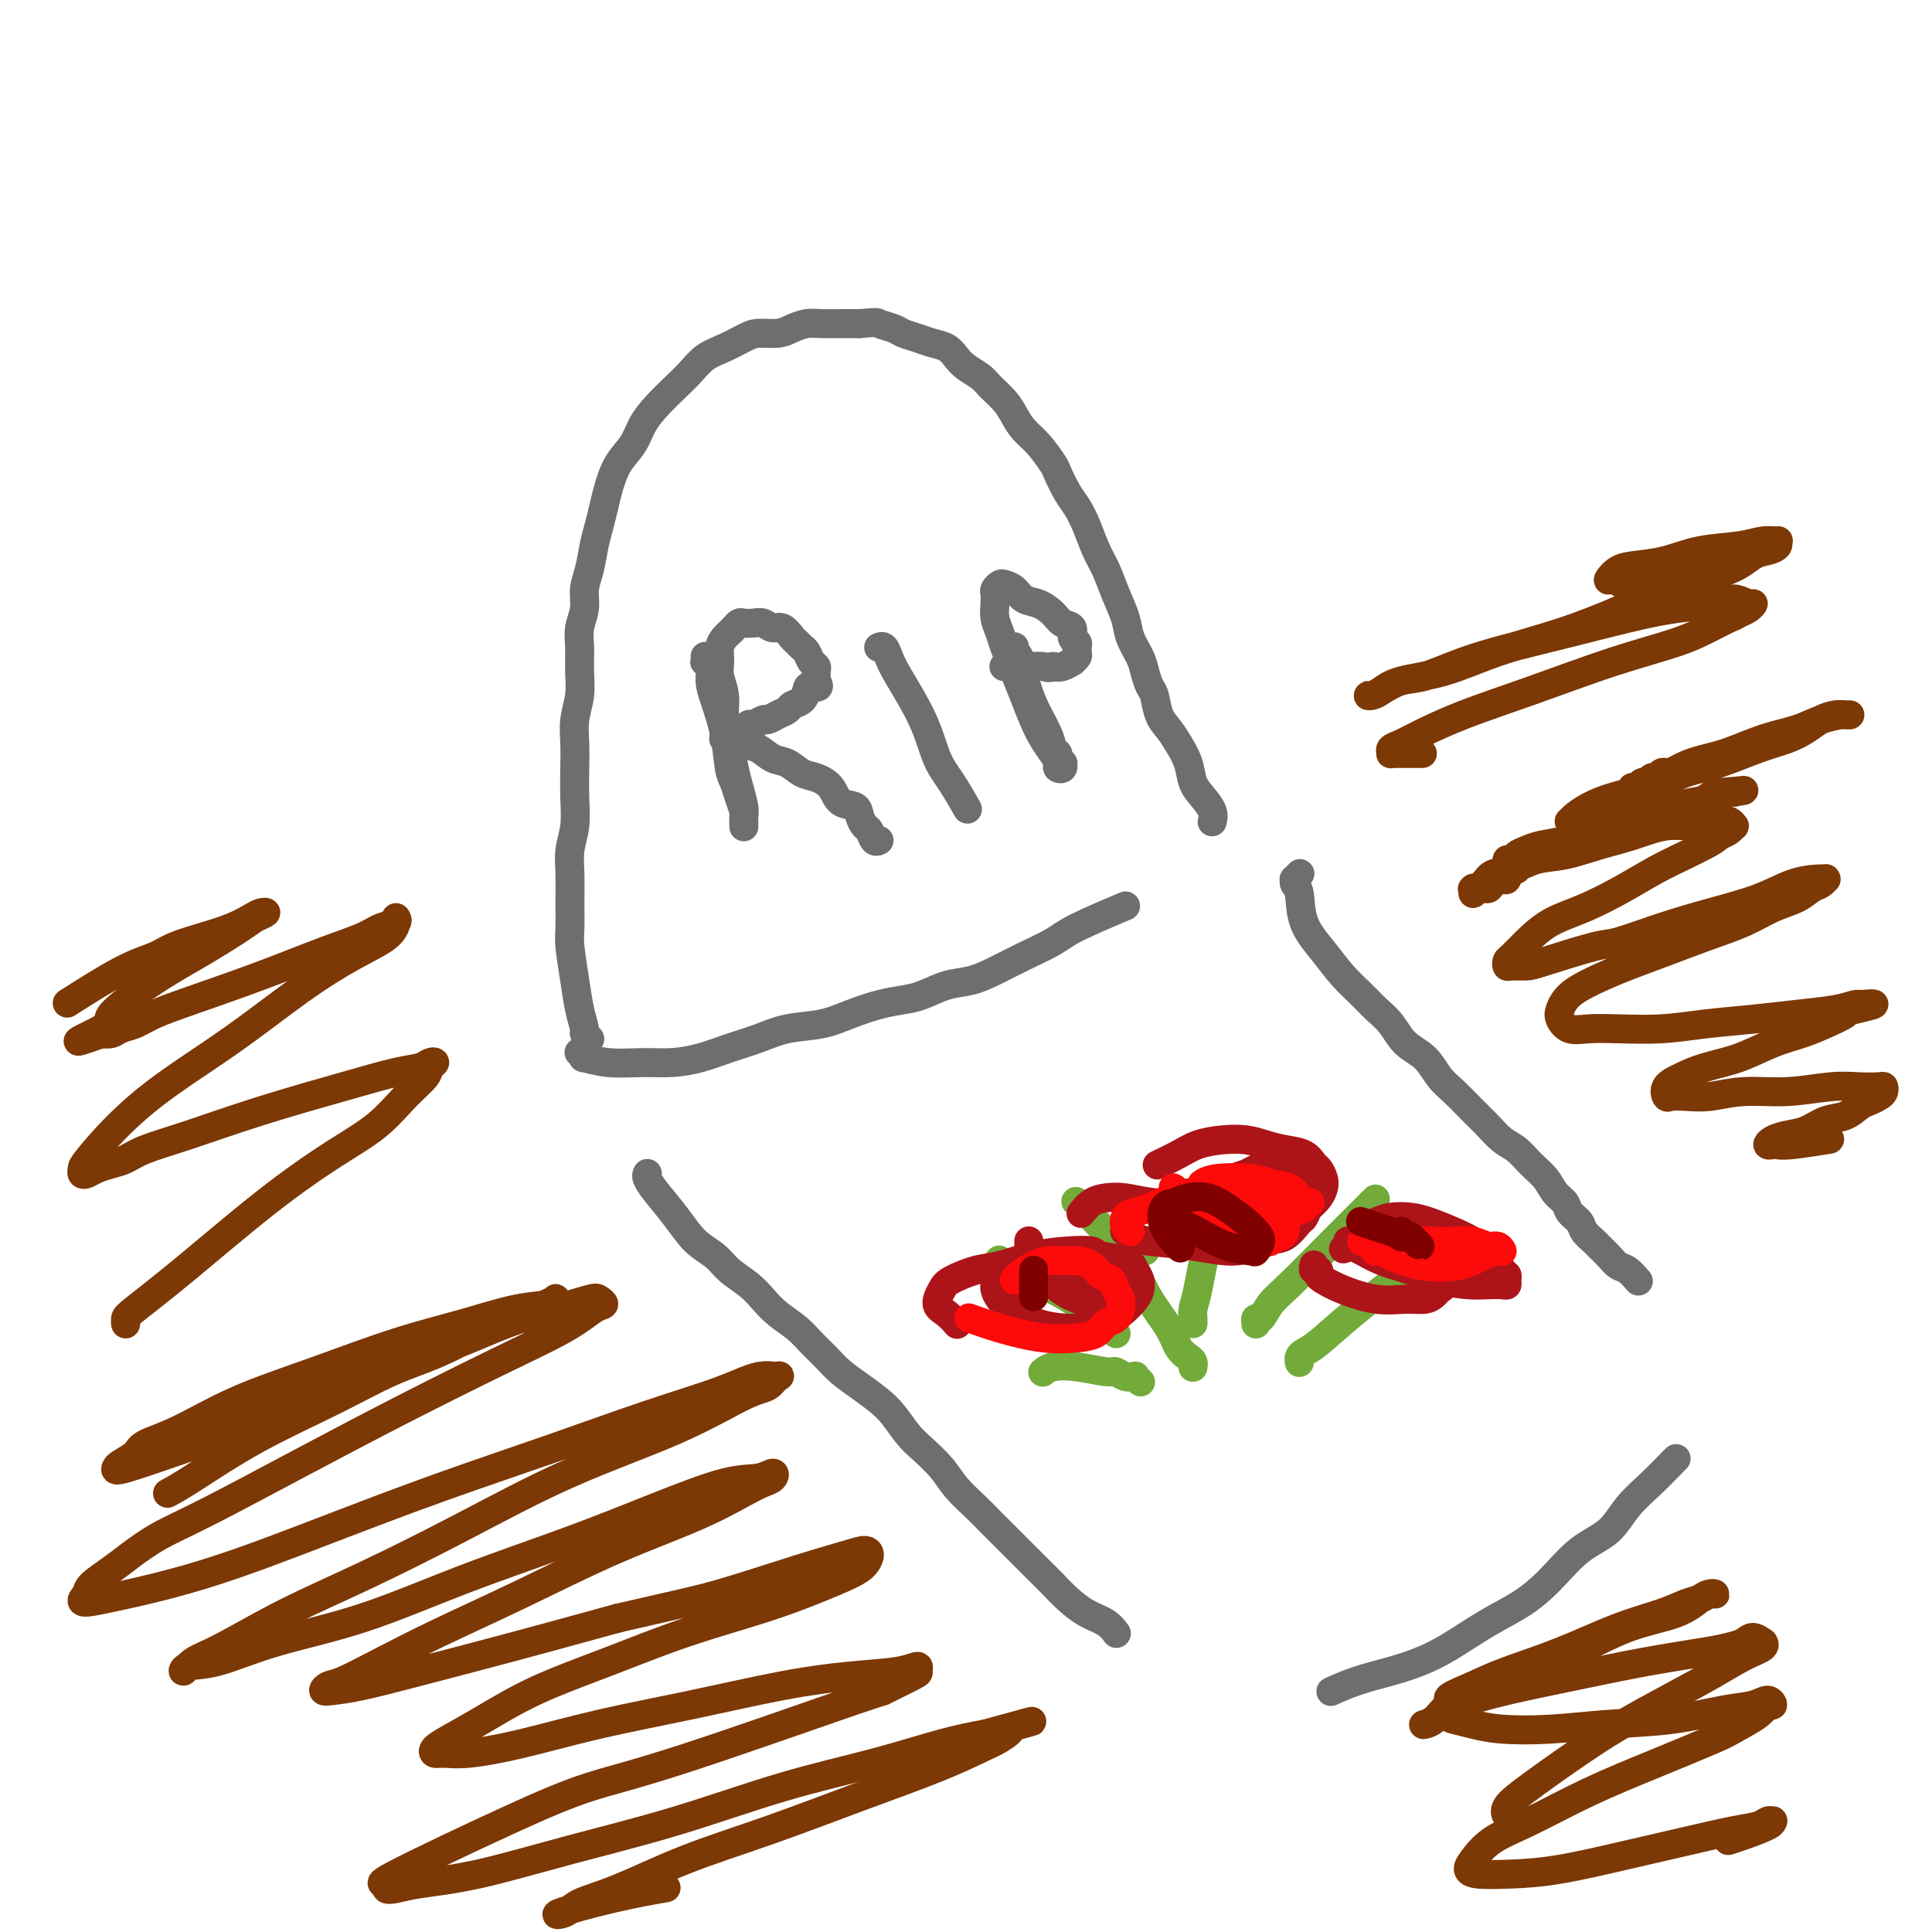
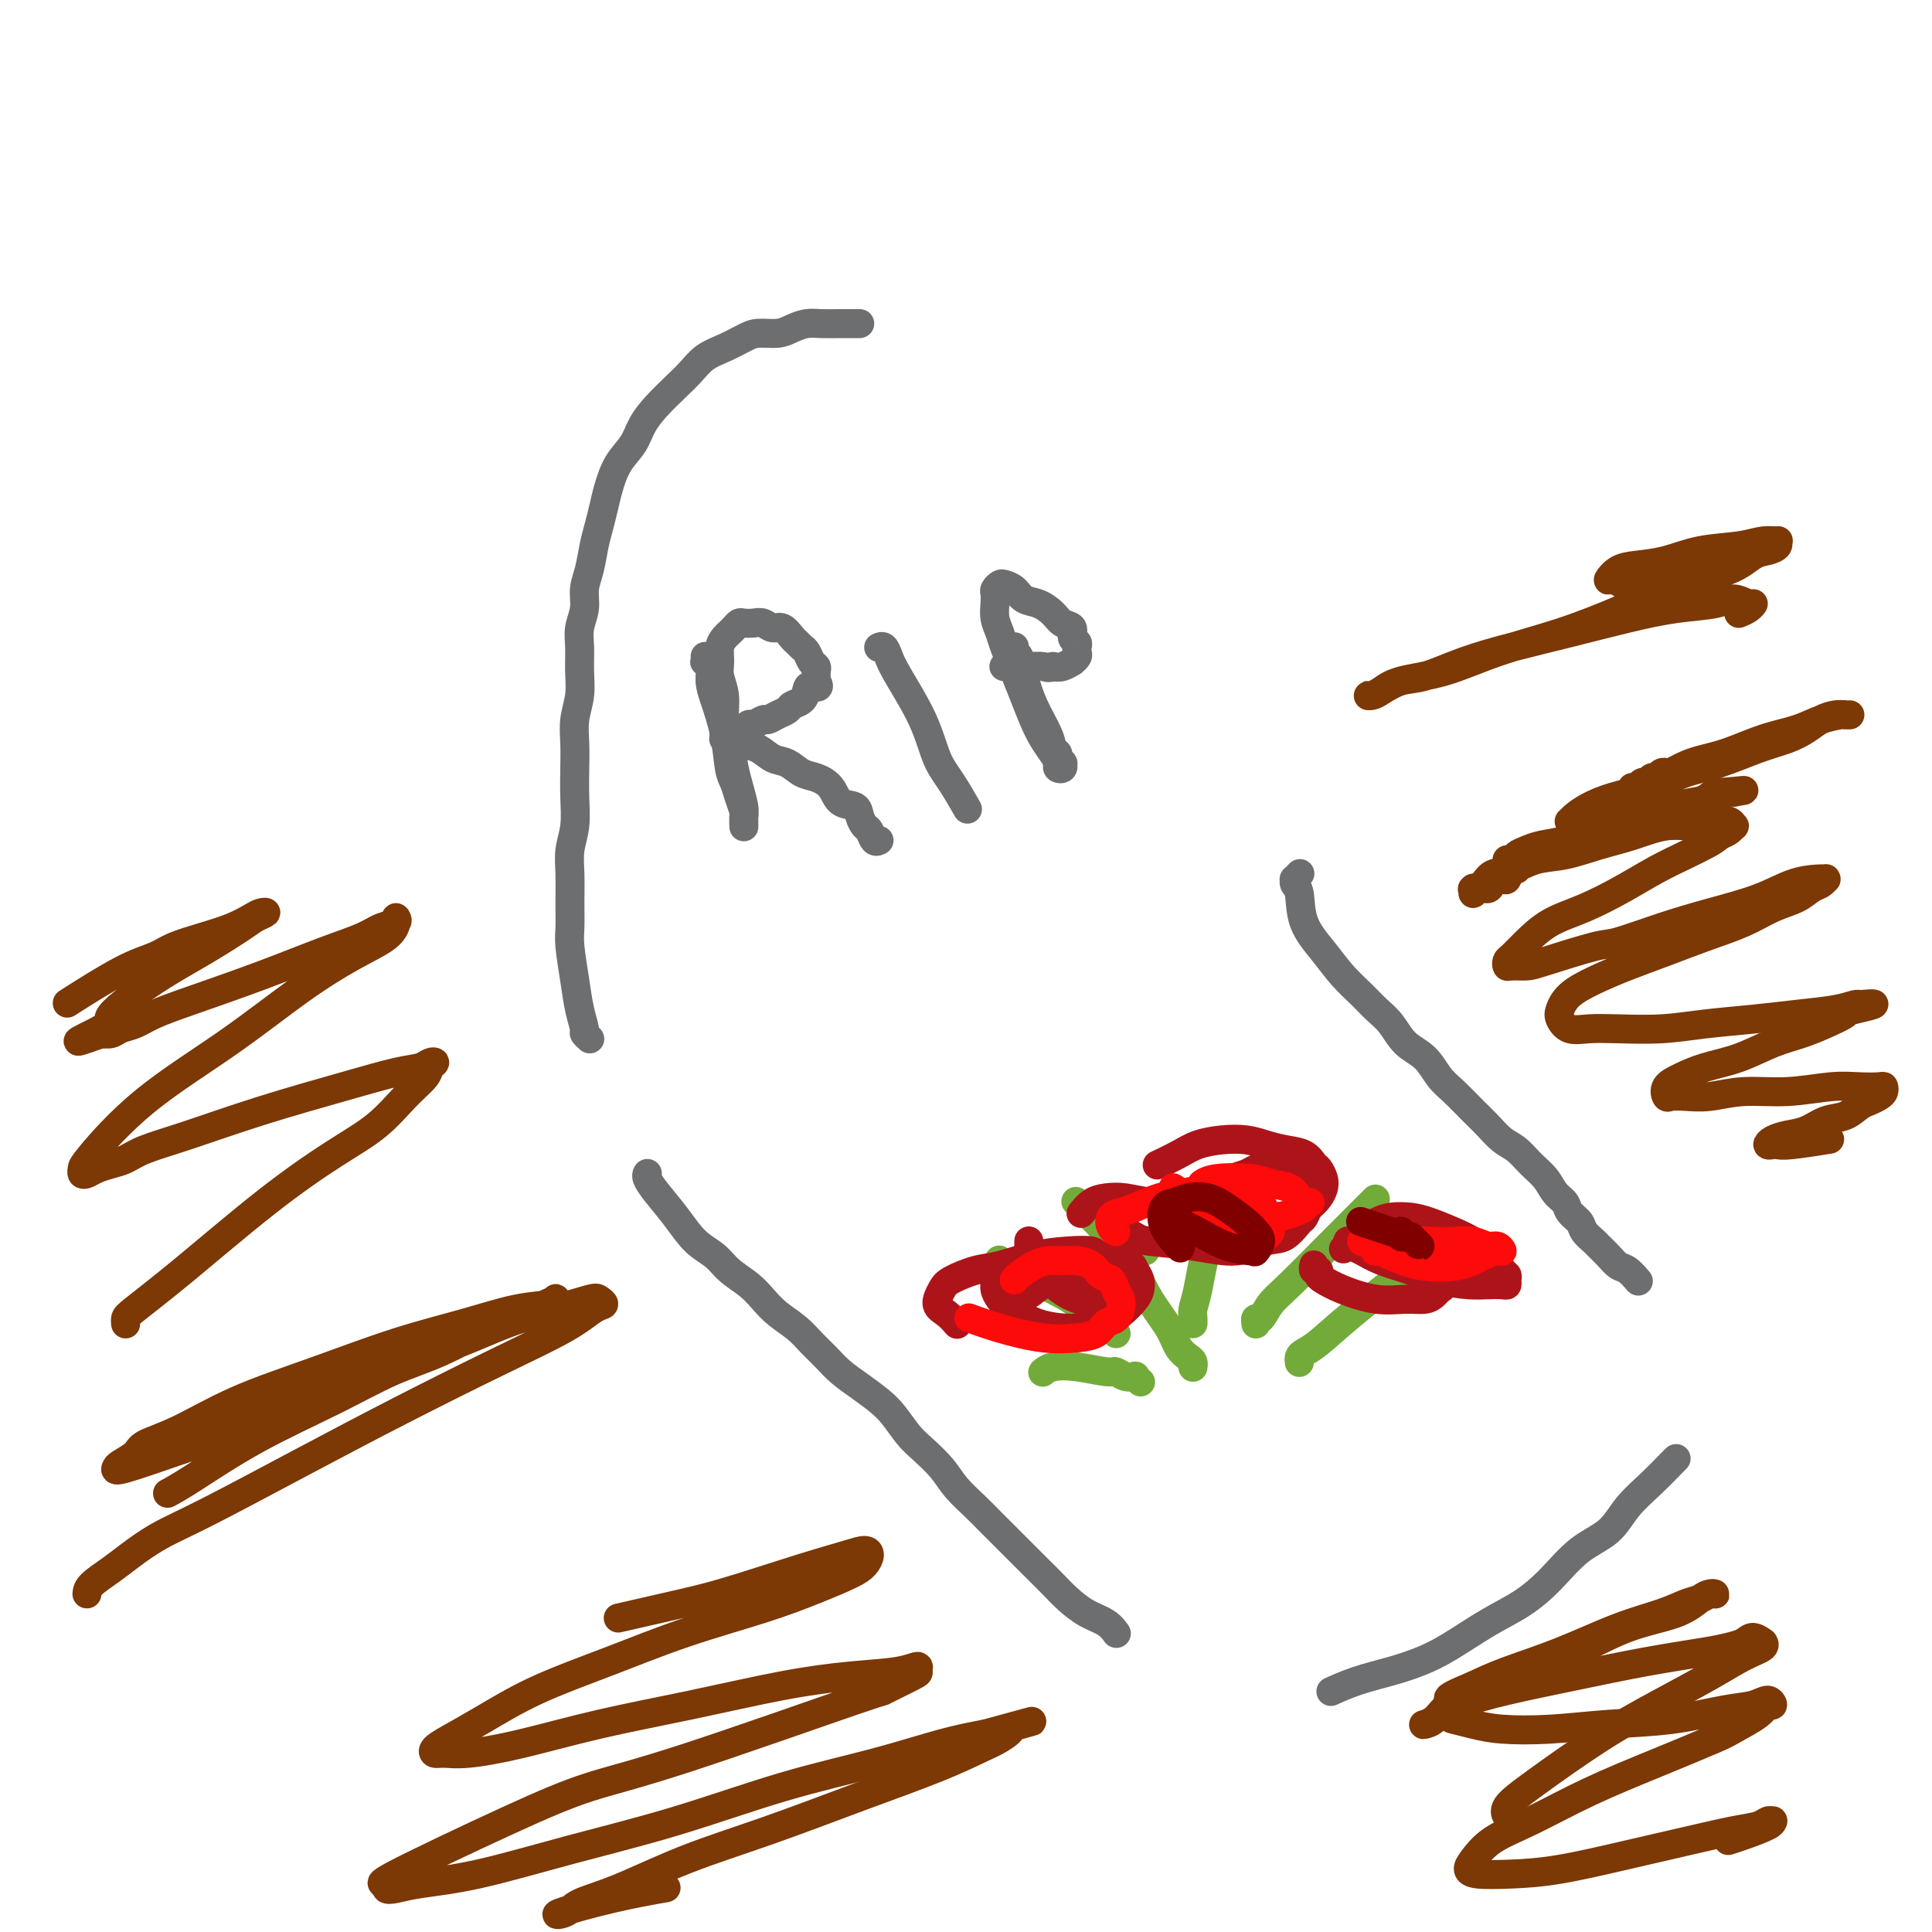
<svg xmlns="http://www.w3.org/2000/svg" viewBox="0 0 400 400" version="1.1">
  <g fill="none" stroke="rgb(109,110,112)" stroke-width="6" stroke-linecap="round" stroke-linejoin="round">
-     <path d="M120,218c0.003,0.002 0.005,0.005 0,0c-0.005,-0.005 -0.019,-0.016 0,0c0.019,0.016 0.071,0.061 0,0c-0.071,-0.061 -0.264,-0.227 0,0c0.264,0.227 0.985,0.846 1,1c0.015,0.154 -0.675,-0.157 0,0c0.675,0.157 2.717,0.782 5,1c2.283,0.218 4.808,0.028 7,0c2.192,-0.028 4.050,0.105 6,0c1.950,-0.105 3.990,-0.447 6,-1c2.010,-0.553 3.988,-1.317 6,-2c2.012,-0.683 4.056,-1.286 6,-2c1.944,-0.714 3.787,-1.539 6,-2c2.213,-0.461 4.797,-0.556 7,-1c2.203,-0.444 4.027,-1.236 6,-2c1.973,-0.764 4.095,-1.499 6,-2c1.905,-0.501 3.593,-0.766 5,-1c1.407,-0.234 2.534,-0.436 4,-1c1.466,-0.564 3.271,-1.491 5,-2c1.729,-0.509 3.384,-0.599 5,-1c1.616,-0.401 3.195,-1.113 5,-2c1.805,-0.887 3.837,-1.948 6,-3c2.163,-1.052 4.456,-2.097 6,-3c1.544,-0.903 2.339,-1.666 5,-3c2.661,-1.334 7.189,-3.238 9,-4c1.811,-0.762 0.906,-0.381 0,0" />
    <path d="M122,215c-0.002,-0.002 -0.005,-0.004 0,0c0.005,0.004 0.016,0.014 0,0c-0.016,-0.014 -0.060,-0.053 0,0c0.060,0.053 0.224,0.198 0,0c-0.224,-0.198 -0.834,-0.738 -1,-1c-0.166,-0.262 0.113,-0.246 0,-1c-0.113,-0.754 -0.619,-2.279 -1,-4c-0.381,-1.721 -0.638,-3.639 -1,-6c-0.362,-2.361 -0.830,-5.166 -1,-7c-0.170,-1.834 -0.042,-2.698 0,-4c0.042,-1.302 -0.003,-3.042 0,-5c0.003,-1.958 0.053,-4.133 0,-6c-0.053,-1.867 -0.210,-3.425 0,-5c0.210,-1.575 0.787,-3.165 1,-5c0.213,-1.835 0.061,-3.914 0,-6c-0.061,-2.086 -0.030,-4.177 0,-6c0.030,-1.823 0.061,-3.376 0,-5c-0.061,-1.624 -0.214,-3.319 0,-5c0.214,-1.681 0.793,-3.348 1,-5c0.207,-1.652 0.041,-3.288 0,-5c-0.041,-1.712 0.045,-3.499 0,-5c-0.045,-1.501 -0.219,-2.715 0,-4c0.219,-1.285 0.832,-2.639 1,-4c0.168,-1.361 -0.110,-2.727 0,-4c0.110,-1.273 0.606,-2.453 1,-4c0.394,-1.547 0.685,-3.460 1,-5c0.315,-1.540 0.655,-2.708 1,-4c0.345,-1.292 0.697,-2.708 1,-4c0.303,-1.292 0.558,-2.459 1,-4c0.442,-1.541 1.069,-3.455 2,-5c0.931,-1.545 2.164,-2.720 3,-4c0.836,-1.280 1.276,-2.664 2,-4c0.724,-1.336 1.733,-2.623 3,-4c1.267,-1.377 2.794,-2.845 4,-4c1.206,-1.155 2.093,-1.998 3,-3c0.907,-1.002 1.835,-2.163 3,-3c1.165,-0.837 2.566,-1.352 4,-2c1.434,-0.648 2.901,-1.431 4,-2c1.099,-0.569 1.830,-0.923 3,-1c1.170,-0.077 2.781,0.123 4,0c1.219,-0.123 2.048,-0.569 3,-1c0.952,-0.431 2.028,-0.848 3,-1c0.972,-0.152 1.838,-0.041 3,0c1.162,0.041 2.618,0.012 4,0c1.382,-0.012 2.691,-0.006 4,0" />
-     <path d="M178,67c3.995,-0.357 3.482,-0.250 4,0c0.518,0.250 2.068,0.644 3,1c0.932,0.356 1.247,0.676 2,1c0.753,0.324 1.944,0.653 3,1c1.056,0.347 1.978,0.712 3,1c1.022,0.288 2.146,0.499 3,1c0.854,0.501 1.440,1.292 2,2c0.560,0.708 1.095,1.333 2,2c0.905,0.667 2.181,1.375 3,2c0.819,0.625 1.180,1.166 2,2c0.820,0.834 2.097,1.961 3,3c0.903,1.039 1.431,1.992 2,3c0.569,1.008 1.178,2.073 2,3c0.822,0.927 1.858,1.717 3,3c1.142,1.283 2.389,3.058 3,4c0.611,0.942 0.586,1.049 1,2c0.414,0.951 1.266,2.746 2,4c0.734,1.254 1.351,1.969 2,3c0.649,1.031 1.330,2.379 2,4c0.670,1.621 1.330,3.514 2,5c0.670,1.486 1.349,2.565 2,4c0.651,1.435 1.274,3.227 2,5c0.726,1.773 1.557,3.529 2,5c0.443,1.471 0.500,2.657 1,4c0.500,1.343 1.442,2.842 2,4c0.558,1.158 0.730,1.976 1,3c0.270,1.024 0.638,2.254 1,3c0.362,0.746 0.717,1.006 1,2c0.283,0.994 0.495,2.720 1,4c0.505,1.280 1.304,2.113 2,3c0.696,0.887 1.290,1.826 2,3c0.710,1.174 1.535,2.581 2,4c0.465,1.419 0.569,2.850 1,4c0.431,1.150 1.188,2.020 2,3c0.812,0.980 1.680,2.072 2,3c0.320,0.928 0.091,1.694 0,2c-0.091,0.306 -0.046,0.153 0,0" />
    <path d="M134,243c0.000,-0.000 0.000,-0.001 0,0c-0.000,0.001 -0.001,0.002 0,0c0.001,-0.002 0.005,-0.007 0,0c-0.005,0.007 -0.017,0.027 0,0c0.017,-0.027 0.065,-0.100 0,0c-0.065,0.100 -0.243,0.372 0,1c0.243,0.628 0.906,1.613 2,3c1.094,1.387 2.617,3.175 4,5c1.383,1.825 2.625,3.685 4,5c1.375,1.315 2.884,2.084 4,3c1.116,0.916 1.839,1.977 3,3c1.161,1.023 2.761,2.006 4,3c1.239,0.994 2.117,1.998 3,3c0.883,1.002 1.772,2.000 3,3c1.228,1.000 2.796,2.000 4,3c1.204,1.000 2.044,2.000 3,3c0.956,1.000 2.027,1.999 3,3c0.973,1.001 1.850,2.004 3,3c1.150,0.996 2.575,1.984 4,3c1.425,1.016 2.850,2.060 4,3c1.150,0.940 2.025,1.776 3,3c0.975,1.224 2.050,2.834 3,4c0.950,1.166 1.776,1.887 3,3c1.224,1.113 2.845,2.619 4,4c1.155,1.381 1.844,2.637 3,4c1.156,1.363 2.777,2.833 4,4c1.223,1.167 2.046,2.031 3,3c0.954,0.969 2.040,2.044 3,3c0.960,0.956 1.796,1.793 3,3c1.204,1.207 2.777,2.784 4,4c1.223,1.216 2.097,2.070 3,3c0.903,0.930 1.836,1.934 3,3c1.164,1.066 2.559,2.193 4,3c1.441,0.807 2.926,1.294 4,2c1.074,0.706 1.735,1.630 2,2c0.265,0.370 0.132,0.185 0,0" />
    <path d="M269,181c0.115,-0.120 0.231,-0.240 0,0c-0.231,0.240 -0.807,0.838 -1,1c-0.193,0.162 -0.001,-0.114 0,0c0.001,0.114 -0.188,0.617 0,1c0.188,0.383 0.753,0.647 1,2c0.247,1.353 0.176,3.793 1,6c0.824,2.207 2.541,4.179 4,6c1.459,1.821 2.658,3.492 4,5c1.342,1.508 2.827,2.853 4,4c1.173,1.147 2.032,2.096 3,3c0.968,0.904 2.043,1.763 3,3c0.957,1.237 1.796,2.852 3,4c1.204,1.148 2.773,1.829 4,3c1.227,1.171 2.113,2.831 3,4c0.887,1.169 1.774,1.845 3,3c1.226,1.155 2.793,2.788 4,4c1.207,1.212 2.056,2.004 3,3c0.944,0.996 1.982,2.196 3,3c1.018,0.804 2.017,1.213 3,2c0.983,0.787 1.950,1.954 3,3c1.050,1.046 2.183,1.971 3,3c0.817,1.029 1.317,2.162 2,3c0.683,0.838 1.549,1.380 2,2c0.451,0.620 0.487,1.317 1,2c0.513,0.683 1.502,1.351 2,2c0.498,0.649 0.504,1.277 1,2c0.496,0.723 1.483,1.540 2,2c0.517,0.460 0.563,0.561 1,1c0.437,0.439 1.266,1.214 2,2c0.734,0.786 1.372,1.582 2,2c0.628,0.418 1.246,0.459 2,1c0.754,0.541 1.644,1.583 2,2c0.356,0.417 0.178,0.208 0,0" />
    <path d="M146,136c0.002,0.031 0.005,0.062 0,0c-0.005,-0.062 -0.016,-0.218 0,0c0.016,0.218 0.059,0.811 0,1c-0.059,0.189 -0.219,-0.024 0,0c0.219,0.024 0.818,0.286 1,1c0.182,0.714 -0.053,1.881 0,3c0.053,1.119 0.395,2.189 1,4c0.605,1.811 1.472,4.362 2,7c0.528,2.638 0.716,5.361 1,7c0.284,1.639 0.665,2.193 1,3c0.335,0.807 0.626,1.866 1,3c0.374,1.134 0.832,2.342 1,3c0.168,0.658 0.045,0.764 0,1c-0.045,0.236 -0.012,0.601 0,1c0.012,0.399 0.003,0.833 0,1c-0.003,0.167 -0.000,0.069 0,0c0.000,-0.069 -0.003,-0.107 0,0c0.003,0.107 0.012,0.361 0,0c-0.012,-0.361 -0.044,-1.337 0,-2c0.044,-0.663 0.166,-1.012 0,-2c-0.166,-0.988 -0.618,-2.616 -1,-4c-0.382,-1.384 -0.695,-2.523 -1,-4c-0.305,-1.477 -0.603,-3.290 -1,-5c-0.397,-1.710 -0.892,-3.315 -1,-5c-0.108,-1.685 0.170,-3.449 0,-5c-0.170,-1.551 -0.789,-2.888 -1,-4c-0.211,-1.112 -0.015,-2.000 0,-3c0.015,-1.000 -0.150,-2.114 0,-3c0.150,-0.886 0.617,-1.544 1,-2c0.383,-0.456 0.683,-0.710 1,-1c0.317,-0.290 0.651,-0.615 1,-1c0.349,-0.385 0.712,-0.831 1,-1c0.288,-0.169 0.500,-0.061 1,0c0.500,0.061 1.290,0.076 2,0c0.710,-0.076 1.342,-0.242 2,0c0.658,0.242 1.342,0.891 2,1c0.658,0.109 1.290,-0.323 2,0c0.710,0.323 1.500,1.400 2,2c0.500,0.600 0.712,0.724 1,1c0.288,0.276 0.651,0.703 1,1c0.349,0.297 0.682,0.464 1,1c0.318,0.536 0.621,1.443 1,2c0.379,0.557 0.833,0.765 1,1c0.167,0.235 0.048,0.496 0,1c-0.048,0.504 -0.024,1.252 0,2" />
    <path d="M169,141c1.218,1.897 -0.236,1.138 -1,1c-0.764,-0.138 -0.837,0.344 -1,1c-0.163,0.656 -0.415,1.486 -1,2c-0.585,0.514 -1.504,0.711 -2,1c-0.496,0.289 -0.571,0.670 -1,1c-0.429,0.330 -1.214,0.609 -2,1c-0.786,0.391 -1.573,0.893 -2,1c-0.427,0.107 -0.494,-0.183 -1,0c-0.506,0.183 -1.450,0.837 -2,1c-0.550,0.163 -0.707,-0.166 -1,0c-0.293,0.166 -0.723,0.828 -1,1c-0.277,0.172 -0.400,-0.146 -1,0c-0.600,0.146 -1.677,0.757 -2,1c-0.323,0.243 0.108,0.118 0,0c-0.108,-0.118 -0.755,-0.229 -1,0c-0.245,0.229 -0.089,0.797 0,1c0.089,0.203 0.110,0.042 0,0c-0.110,-0.042 -0.350,0.034 0,0c0.350,-0.034 1.290,-0.179 2,0c0.710,0.179 1.190,0.682 2,1c0.810,0.318 1.949,0.452 3,1c1.051,0.548 2.015,1.511 3,2c0.985,0.489 1.992,0.506 3,1c1.008,0.494 2.018,1.465 3,2c0.982,0.535 1.937,0.632 3,1c1.063,0.368 2.235,1.006 3,2c0.765,0.994 1.122,2.345 2,3c0.878,0.655 2.277,0.614 3,1c0.723,0.386 0.772,1.200 1,2c0.228,0.800 0.636,1.587 1,2c0.364,0.413 0.685,0.451 1,1c0.315,0.549 0.623,1.609 1,2c0.377,0.391 0.822,0.112 1,0c0.178,-0.112 0.089,-0.056 0,0" />
    <path d="M182,134c0.002,-0.001 0.003,-0.002 0,0c-0.003,0.002 -0.012,0.006 0,0c0.012,-0.006 0.045,-0.022 0,0c-0.045,0.022 -0.167,0.082 0,0c0.167,-0.082 0.625,-0.304 1,0c0.375,0.304 0.669,1.135 1,2c0.331,0.865 0.699,1.763 2,4c1.301,2.237 3.537,5.812 5,9c1.463,3.188 2.155,5.989 3,8c0.845,2.011 1.843,3.234 3,5c1.157,1.766 2.473,4.076 3,5c0.527,0.924 0.263,0.462 0,0" />
    <path d="M210,134c0.002,-0.008 0.004,-0.015 0,0c-0.004,0.015 -0.013,0.053 0,0c0.013,-0.053 0.047,-0.197 0,0c-0.047,0.197 -0.174,0.734 0,1c0.174,0.266 0.648,0.260 1,1c0.352,0.740 0.582,2.226 1,4c0.418,1.774 1.025,3.837 2,6c0.975,2.163 2.318,4.426 3,6c0.682,1.574 0.704,2.459 1,3c0.296,0.541 0.865,0.737 1,1c0.135,0.263 -0.164,0.593 0,1c0.164,0.407 0.791,0.891 1,1c0.209,0.109 0.001,-0.158 0,0c-0.001,0.158 0.204,0.742 0,1c-0.204,0.258 -0.817,0.191 -1,0c-0.183,-0.191 0.064,-0.507 0,-1c-0.064,-0.493 -0.440,-1.162 -1,-2c-0.560,-0.838 -1.306,-1.845 -2,-3c-0.694,-1.155 -1.338,-2.458 -2,-4c-0.662,-1.542 -1.344,-3.322 -2,-5c-0.656,-1.678 -1.286,-3.254 -2,-5c-0.714,-1.746 -1.512,-3.662 -2,-5c-0.488,-1.338 -0.668,-2.099 -1,-3c-0.332,-0.901 -0.818,-1.944 -1,-3c-0.182,-1.056 -0.061,-2.126 0,-3c0.061,-0.874 0.061,-1.553 0,-2c-0.061,-0.447 -0.183,-0.663 0,-1c0.183,-0.337 0.671,-0.796 1,-1c0.329,-0.204 0.501,-0.154 1,0c0.499,0.154 1.326,0.412 2,1c0.674,0.588 1.193,1.504 2,2c0.807,0.496 1.900,0.570 3,1c1.100,0.430 2.208,1.214 3,2c0.792,0.786 1.270,1.572 2,2c0.730,0.428 1.712,0.496 2,1c0.288,0.504 -0.118,1.444 0,2c0.118,0.556 0.759,0.727 1,1c0.241,0.273 0.080,0.646 0,1c-0.080,0.354 -0.080,0.687 0,1c0.080,0.313 0.240,0.606 0,1c-0.240,0.394 -0.879,0.889 -1,1c-0.121,0.111 0.275,-0.162 0,0c-0.275,0.162 -1.221,0.761 -2,1c-0.779,0.239 -1.389,0.120 -2,0" />
    <path d="M218,138c-1.085,0.464 -1.296,0.124 -2,0c-0.704,-0.124 -1.900,-0.033 -3,0c-1.100,0.033 -2.104,0.009 -3,0c-0.896,-0.009 -1.685,-0.003 -2,0c-0.315,0.003 -0.158,0.001 0,0" />
  </g>
  <g fill="none" stroke="rgb(115,171,58)" stroke-width="6" stroke-linecap="round" stroke-linejoin="round">
    <path d="M247,283c-0.001,0.007 -0.002,0.013 0,0c0.002,-0.013 0.008,-0.047 0,0c-0.008,0.047 -0.031,0.174 0,0c0.031,-0.174 0.115,-0.648 0,-1c-0.115,-0.352 -0.430,-0.580 -1,-1c-0.570,-0.420 -1.396,-1.030 -2,-2c-0.604,-0.970 -0.985,-2.299 -2,-4c-1.015,-1.701 -2.664,-3.776 -4,-6c-1.336,-2.224 -2.360,-4.599 -3,-6c-0.640,-1.401 -0.897,-1.829 -1,-2c-0.103,-0.171 -0.051,-0.086 0,0" />
    <path d="M247,274c0.001,-0.019 0.003,-0.037 0,0c-0.003,0.037 -0.010,0.130 0,0c0.010,-0.130 0.038,-0.484 0,-1c-0.038,-0.516 -0.142,-1.194 0,-2c0.142,-0.806 0.529,-1.740 1,-4c0.471,-2.260 1.027,-5.846 2,-9c0.973,-3.154 2.364,-5.876 4,-8c1.636,-2.124 3.517,-3.649 5,-5c1.483,-1.351 2.566,-2.529 3,-3c0.434,-0.471 0.217,-0.236 0,0" />
    <path d="M260,274c-0.005,-0.036 -0.010,-0.071 0,0c0.010,0.071 0.035,0.249 0,0c-0.035,-0.249 -0.131,-0.926 0,-1c0.131,-0.074 0.488,0.455 1,0c0.512,-0.455 1.179,-1.896 2,-3c0.821,-1.104 1.797,-1.873 4,-4c2.203,-2.127 5.631,-5.611 9,-9c3.369,-3.389 6.677,-6.683 8,-8c1.323,-1.317 0.662,-0.659 0,0" />
    <path d="M269,282c-0.004,-0.024 -0.008,-0.049 0,0c0.008,0.049 0.029,0.170 0,0c-0.029,-0.170 -0.108,-0.632 0,-1c0.108,-0.368 0.402,-0.643 1,-1c0.598,-0.357 1.501,-0.797 3,-2c1.499,-1.203 3.596,-3.170 7,-6c3.404,-2.830 8.115,-6.523 10,-8c1.885,-1.477 0.942,-0.739 0,0" />
    <path d="M231,276c-0.026,-0.034 -0.051,-0.069 0,0c0.051,0.069 0.179,0.240 0,0c-0.179,-0.240 -0.665,-0.893 -1,-1c-0.335,-0.107 -0.518,0.331 -1,0c-0.482,-0.331 -1.263,-1.433 -2,-2c-0.737,-0.567 -1.431,-0.601 -2,-1c-0.569,-0.399 -1.014,-1.165 -2,-2c-0.986,-0.835 -2.512,-1.739 -5,-3c-2.488,-1.261 -5.939,-2.878 -8,-4c-2.061,-1.122 -2.732,-1.749 -3,-2c-0.268,-0.251 -0.134,-0.125 0,0" />
    <path d="M236,286c0.126,0.111 0.251,0.222 0,0c-0.251,-0.222 -0.879,-0.776 -1,-1c-0.121,-0.224 0.265,-0.116 0,0c-0.265,0.116 -1.180,0.240 -2,0c-0.820,-0.240 -1.544,-0.845 -2,-1c-0.456,-0.155 -0.644,0.141 -2,0c-1.356,-0.141 -3.879,-0.718 -6,-1c-2.121,-0.282 -3.840,-0.268 -5,0c-1.160,0.268 -1.760,0.791 -2,1c-0.240,0.209 -0.120,0.105 0,0" />
    <path d="M237,259c-0.028,0.006 -0.056,0.012 0,0c0.056,-0.012 0.197,-0.042 0,0c-0.197,0.042 -0.730,0.157 -1,0c-0.270,-0.157 -0.276,-0.585 -1,-1c-0.724,-0.415 -2.166,-0.816 -3,-1c-0.834,-0.184 -1.058,-0.153 -2,-1c-0.942,-0.847 -2.600,-2.574 -4,-4c-1.400,-1.426 -2.543,-2.550 -3,-3c-0.457,-0.450 -0.229,-0.225 0,0" />
  </g>
  <g fill="none" stroke="rgb(173,20,25)" stroke-width="6" stroke-linecap="round" stroke-linejoin="round">
    <path d="M243,253c-0.007,-0.000 -0.014,-0.000 0,0c0.014,0.000 0.050,0.000 0,0c-0.050,-0.000 -0.184,-0.000 0,0c0.184,0.000 0.688,0.001 1,0c0.312,-0.001 0.432,-0.002 1,0c0.568,0.002 1.584,0.009 3,0c1.416,-0.009 3.234,-0.033 6,0c2.766,0.033 6.482,0.122 9,0c2.518,-0.122 3.838,-0.455 5,-1c1.162,-0.545 2.165,-1.302 3,-2c0.835,-0.698 1.503,-1.338 2,-2c0.497,-0.662 0.822,-1.347 1,-2c0.178,-0.653 0.208,-1.274 0,-2c-0.208,-0.726 -0.652,-1.556 -1,-2c-0.348,-0.444 -0.598,-0.501 -1,-1c-0.402,-0.499 -0.956,-1.441 -2,-2c-1.044,-0.559 -2.579,-0.736 -4,-1c-1.421,-0.264 -2.728,-0.615 -4,-1c-1.272,-0.385 -2.510,-0.803 -4,-1c-1.490,-0.197 -3.234,-0.171 -5,0c-1.766,0.171 -3.556,0.489 -5,1c-1.444,0.511 -2.543,1.214 -4,2c-1.457,0.786 -3.274,1.653 -4,2c-0.726,0.347 -0.363,0.173 0,0" />
    <path d="M233,255c0.004,0.002 0.007,0.003 0,0c-0.007,-0.003 -0.026,-0.012 0,0c0.026,0.012 0.096,0.044 0,0c-0.096,-0.044 -0.358,-0.164 0,0c0.358,0.164 1.337,0.611 2,1c0.663,0.389 1.009,0.720 3,1c1.991,0.280 5.626,0.509 9,1c3.374,0.491 6.486,1.244 9,1c2.514,-0.244 4.430,-1.487 6,-2c1.570,-0.513 2.796,-0.297 4,-1c1.204,-0.703 2.387,-2.325 3,-3c0.613,-0.675 0.655,-0.405 1,-1c0.345,-0.595 0.991,-2.057 1,-3c0.009,-0.943 -0.620,-1.366 -1,-2c-0.380,-0.634 -0.511,-1.477 -1,-2c-0.489,-0.523 -1.337,-0.726 -2,-1c-0.663,-0.274 -1.140,-0.621 -2,-1c-0.860,-0.379 -2.102,-0.792 -3,-1c-0.898,-0.208 -1.452,-0.211 -2,0c-0.548,0.211 -1.091,0.635 -2,1c-0.909,0.365 -2.184,0.671 -3,1c-0.816,0.329 -1.174,0.679 -2,1c-0.826,0.321 -2.120,0.611 -3,1c-0.880,0.389 -1.346,0.875 -2,1c-0.654,0.125 -1.495,-0.111 -2,0c-0.505,0.111 -0.674,0.568 -1,1c-0.326,0.432 -0.807,0.838 -1,1c-0.193,0.162 -0.096,0.081 0,0" />
    <path d="M251,248c0.018,-0.008 0.036,-0.015 0,0c-0.036,0.015 -0.127,0.053 0,0c0.127,-0.053 0.470,-0.197 0,0c-0.470,0.197 -1.753,0.734 -4,1c-2.247,0.266 -5.457,0.261 -8,0c-2.543,-0.261 -4.419,-0.777 -6,-1c-1.581,-0.223 -2.867,-0.153 -4,0c-1.133,0.153 -2.113,0.387 -3,1c-0.887,0.613 -1.682,1.604 -2,2c-0.318,0.396 -0.159,0.198 0,0" />
    <path d="M206,266c0.001,-0.005 0.002,-0.010 0,0c-0.002,0.010 -0.009,0.034 0,0c0.009,-0.034 0.032,-0.126 0,0c-0.032,0.126 -0.118,0.471 0,1c0.118,0.529 0.441,1.242 1,2c0.559,0.758 1.352,1.560 2,2c0.648,0.440 1.149,0.519 2,1c0.851,0.481 2.053,1.363 4,2c1.947,0.637 4.641,1.030 7,1c2.359,-0.030 4.384,-0.483 6,-1c1.616,-0.517 2.822,-1.097 4,-2c1.178,-0.903 2.327,-2.130 3,-3c0.673,-0.870 0.870,-1.385 1,-2c0.130,-0.615 0.192,-1.331 0,-2c-0.192,-0.669 -0.639,-1.290 -1,-2c-0.361,-0.710 -0.635,-1.509 -2,-2c-1.365,-0.491 -3.820,-0.675 -5,-1c-1.180,-0.325 -1.083,-0.793 -2,-1c-0.917,-0.207 -2.848,-0.154 -5,0c-2.152,0.154 -4.527,0.410 -7,1c-2.473,0.590 -5.046,1.513 -7,2c-1.954,0.487 -3.288,0.539 -5,1c-1.712,0.461 -3.800,1.332 -5,2c-1.200,0.668 -1.512,1.132 -2,2c-0.488,0.868 -1.151,2.140 -1,3c0.151,0.860 1.118,1.308 2,2c0.882,0.692 1.681,1.626 2,2c0.319,0.374 0.160,0.187 0,0" />
    <path d="M213,257c-0.000,0.024 -0.001,0.047 0,0c0.001,-0.047 0.003,-0.165 0,0c-0.003,0.165 -0.013,0.612 0,1c0.013,0.388 0.047,0.718 0,1c-0.047,0.282 -0.174,0.516 0,1c0.174,0.484 0.651,1.220 1,2c0.349,0.780 0.570,1.606 1,2c0.430,0.394 1.070,0.355 2,1c0.930,0.645 2.149,1.973 4,3c1.851,1.027 4.335,1.754 6,2c1.665,0.246 2.511,0.010 3,0c0.489,-0.010 0.619,0.205 1,0c0.381,-0.205 1.012,-0.829 1,-1c-0.012,-0.171 -0.666,0.112 -1,0c-0.334,-0.112 -0.347,-0.621 -1,-1c-0.653,-0.379 -1.946,-0.630 -3,-1c-1.054,-0.370 -1.869,-0.859 -3,-1c-1.131,-0.141 -2.576,0.067 -4,0c-1.424,-0.067 -2.825,-0.410 -4,0c-1.175,0.410 -2.124,1.572 -3,2c-0.876,0.428 -1.679,0.122 -2,0c-0.321,-0.122 -0.161,-0.061 0,0" />
    <path d="M272,262c-0.008,0.032 -0.017,0.064 0,0c0.017,-0.064 0.058,-0.225 0,0c-0.058,0.225 -0.216,0.836 0,1c0.216,0.164 0.808,-0.120 1,0c0.192,0.120 -0.014,0.645 0,1c0.014,0.355 0.248,0.541 1,1c0.752,0.459 2.022,1.192 4,2c1.978,0.808 4.662,1.691 7,2c2.338,0.309 4.329,0.042 6,0c1.671,-0.042 3.023,0.139 4,0c0.977,-0.139 1.580,-0.600 2,-1c0.420,-0.400 0.656,-0.741 1,-1c0.344,-0.259 0.795,-0.436 1,-1c0.205,-0.564 0.166,-1.517 0,-2c-0.166,-0.483 -0.457,-0.498 -1,-1c-0.543,-0.502 -1.338,-1.492 -2,-2c-0.662,-0.508 -1.192,-0.533 -2,-1c-0.808,-0.467 -1.894,-1.375 -3,-2c-1.106,-0.625 -2.232,-0.966 -3,-1c-0.768,-0.034 -1.177,0.239 -2,0c-0.823,-0.239 -2.060,-0.989 -3,-1c-0.940,-0.011 -1.582,0.717 -2,1c-0.418,0.283 -0.613,0.120 -1,0c-0.387,-0.120 -0.965,-0.198 -1,0c-0.035,0.198 0.474,0.672 1,1c0.526,0.328 1.071,0.508 2,1c0.929,0.492 2.243,1.295 4,2c1.757,0.705 3.955,1.313 6,2c2.045,0.687 3.935,1.453 6,2c2.065,0.547 4.304,0.876 6,1c1.696,0.124 2.847,0.044 4,0c1.153,-0.044 2.306,-0.052 3,0c0.694,0.052 0.928,0.163 1,0c0.072,-0.163 -0.017,-0.600 0,-1c0.017,-0.400 0.141,-0.764 0,-1c-0.141,-0.236 -0.547,-0.343 -1,-1c-0.453,-0.657 -0.952,-1.864 -2,-3c-1.048,-1.136 -2.643,-2.200 -4,-3c-1.357,-0.800 -2.474,-1.336 -4,-2c-1.526,-0.664 -3.462,-1.455 -5,-2c-1.538,-0.545 -2.680,-0.845 -4,-1c-1.320,-0.155 -2.818,-0.165 -4,0c-1.182,0.165 -2.049,0.506 -3,1c-0.951,0.494 -1.986,1.141 -3,2c-1.014,0.859 -2.007,1.929 -3,3" />
    <path d="M279,258c-1.500,1.000 -0.750,0.500 0,0" />
  </g>
  <g fill="none" stroke="rgb(253,10,10)" stroke-width="6" stroke-linecap="round" stroke-linejoin="round">
-     <path d="M242,249c-0.008,-0.006 -0.016,-0.013 0,0c0.016,0.013 0.057,0.044 0,0c-0.057,-0.044 -0.213,-0.165 0,0c0.213,0.165 0.795,0.616 1,1c0.205,0.384 0.031,0.702 0,1c-0.031,0.298 0.079,0.577 1,1c0.921,0.423 2.652,0.990 5,2c2.348,1.010 5.312,2.463 7,3c1.688,0.537 2.101,0.159 3,0c0.899,-0.159 2.283,-0.098 3,0c0.717,0.098 0.766,0.233 1,0c0.234,-0.233 0.652,-0.835 1,-1c0.348,-0.165 0.626,0.108 1,0c0.374,-0.108 0.844,-0.596 1,-1c0.156,-0.404 -0.003,-0.724 0,-1c0.003,-0.276 0.167,-0.508 0,-1c-0.167,-0.492 -0.666,-1.246 -1,-2c-0.334,-0.754 -0.503,-1.509 -1,-2c-0.497,-0.491 -1.321,-0.717 -2,-1c-0.679,-0.283 -1.212,-0.624 -2,-1c-0.788,-0.376 -1.831,-0.788 -3,-1c-1.169,-0.212 -2.462,-0.225 -4,0c-1.538,0.225 -3.319,0.689 -5,1c-1.681,0.311 -3.260,0.468 -5,1c-1.740,0.532 -3.639,1.439 -5,2c-1.361,0.561 -2.182,0.777 -3,1c-0.818,0.223 -1.632,0.451 -2,1c-0.368,0.549 -0.292,1.417 0,2c0.292,0.583 0.798,0.881 1,1c0.202,0.119 0.101,0.060 0,0" />
+     <path d="M242,249c-0.008,-0.006 -0.016,-0.013 0,0c0.016,0.013 0.057,0.044 0,0c-0.057,-0.044 -0.213,-0.165 0,0c0.213,0.165 0.795,0.616 1,1c0.205,0.384 0.031,0.702 0,1c-0.031,0.298 0.079,0.577 1,1c0.921,0.423 2.652,0.990 5,2c2.348,1.010 5.312,2.463 7,3c1.688,0.537 2.101,0.159 3,0c0.717,0.098 0.766,0.233 1,0c0.234,-0.233 0.652,-0.835 1,-1c0.348,-0.165 0.626,0.108 1,0c0.374,-0.108 0.844,-0.596 1,-1c0.156,-0.404 -0.003,-0.724 0,-1c0.003,-0.276 0.167,-0.508 0,-1c-0.167,-0.492 -0.666,-1.246 -1,-2c-0.334,-0.754 -0.503,-1.509 -1,-2c-0.497,-0.491 -1.321,-0.717 -2,-1c-0.679,-0.283 -1.212,-0.624 -2,-1c-0.788,-0.376 -1.831,-0.788 -3,-1c-1.169,-0.212 -2.462,-0.225 -4,0c-1.538,0.225 -3.319,0.689 -5,1c-1.681,0.311 -3.260,0.468 -5,1c-1.740,0.532 -3.639,1.439 -5,2c-1.361,0.561 -2.182,0.777 -3,1c-0.818,0.223 -1.632,0.451 -2,1c-0.368,0.549 -0.292,1.417 0,2c0.292,0.583 0.798,0.881 1,1c0.202,0.119 0.101,0.060 0,0" />
    <path d="M243,246c0.034,0.023 0.068,0.047 0,0c-0.068,-0.047 -0.238,-0.164 0,0c0.238,0.164 0.884,0.609 1,1c0.116,0.391 -0.299,0.729 0,1c0.299,0.271 1.313,0.476 3,1c1.687,0.524 4.049,1.366 7,2c2.951,0.634 6.491,1.060 9,1c2.509,-0.060 3.986,-0.607 5,-1c1.014,-0.393 1.564,-0.634 2,-1c0.436,-0.366 0.759,-0.857 1,-1c0.241,-0.143 0.399,0.063 0,0c-0.399,-0.063 -1.356,-0.396 -2,-1c-0.644,-0.604 -0.975,-1.479 -2,-2c-1.025,-0.521 -2.744,-0.689 -4,-1c-1.256,-0.311 -2.048,-0.764 -4,-1c-1.952,-0.236 -5.064,-0.256 -7,0c-1.936,0.256 -2.696,0.787 -3,1c-0.304,0.213 -0.152,0.106 0,0" />
    <path d="M201,273c-0.002,-0.001 -0.005,-0.002 0,0c0.005,0.002 0.016,0.006 0,0c-0.016,-0.006 -0.061,-0.022 0,0c0.061,0.022 0.228,0.083 0,0c-0.228,-0.083 -0.850,-0.311 0,0c0.850,0.311 3.172,1.162 6,2c2.828,0.838 6.162,1.662 9,2c2.838,0.338 5.181,0.190 7,0c1.819,-0.190 3.115,-0.421 4,-1c0.885,-0.579 1.358,-1.506 2,-2c0.642,-0.494 1.452,-0.556 2,-1c0.548,-0.444 0.834,-1.270 1,-2c0.166,-0.730 0.211,-1.365 0,-2c-0.211,-0.635 -0.678,-1.270 -1,-2c-0.322,-0.730 -0.498,-1.554 -1,-2c-0.502,-0.446 -1.331,-0.512 -2,-1c-0.669,-0.488 -1.179,-1.397 -2,-2c-0.821,-0.603 -1.953,-0.901 -3,-1c-1.047,-0.099 -2.007,0.002 -3,0c-0.993,-0.002 -2.017,-0.105 -3,0c-0.983,0.105 -1.923,0.420 -3,1c-1.077,0.580 -2.290,1.425 -3,2c-0.710,0.575 -0.917,0.878 -1,1c-0.083,0.122 -0.041,0.061 0,0" />
    <path d="M282,257c0.002,-0.000 0.004,-0.001 0,0c-0.004,0.001 -0.013,0.003 0,0c0.013,-0.003 0.049,-0.012 0,0c-0.049,0.012 -0.181,0.043 0,0c0.181,-0.043 0.677,-0.162 1,0c0.323,0.162 0.473,0.605 1,1c0.527,0.395 1.432,0.740 2,1c0.568,0.260 0.800,0.433 2,1c1.200,0.567 3.370,1.526 6,2c2.630,0.474 5.722,0.463 8,0c2.278,-0.463 3.744,-1.377 5,-2c1.256,-0.623 2.304,-0.955 3,-1c0.696,-0.045 1.040,0.198 1,0c-0.040,-0.198 -0.463,-0.838 -1,-1c-0.537,-0.162 -1.189,0.152 -2,0c-0.811,-0.152 -1.781,-0.770 -3,-1c-1.219,-0.230 -2.688,-0.072 -4,0c-1.312,0.072 -2.468,0.058 -4,0c-1.532,-0.058 -3.442,-0.160 -5,0c-1.558,0.160 -2.766,0.582 -4,1c-1.234,0.418 -2.496,0.834 -3,1c-0.504,0.166 -0.252,0.083 0,0" />
  </g>
  <g fill="none" stroke="rgb(128,0,0)" stroke-width="6" stroke-linecap="round" stroke-linejoin="round">
-     <path d="M214,263c0.000,0.000 0.000,0.000 0,0c0.000,-0.000 0.000,-0.000 0,0c0.000,0.000 -0.000,0.000 0,0c0.000,-0.000 0.000,-0.000 0,0c0.000,0.000 -0.000,0.000 0,0c0.000,-0.000 0.000,-0.000 0,0c-0.000,0.000 0.000,0.000 0,0c0.000,-0.000 0.000,-0.000 0,0c0.000,0.000 0.000,0.000 0,0c-0.000,-0.000 0.000,-0.000 0,0c0.000,0.000 0.000,0.000 0,0c0.000,-0.000 0.000,-0.000 0,0c0.000,0.000 0.000,0.001 0,0c-0.000,-0.001 -0.000,-0.003 0,0c0.000,0.003 0.000,0.011 0,0c0.000,-0.011 -0.000,-0.041 0,1c0.000,1.041 0.000,3.155 0,4c0.000,0.845 0.000,0.423 0,0" />
    <path d="M243,253c-0.004,0.002 -0.008,0.004 0,0c0.008,-0.004 0.029,-0.014 0,0c-0.029,0.014 -0.109,0.053 0,0c0.109,-0.053 0.408,-0.197 1,0c0.592,0.197 1.478,0.734 2,1c0.522,0.266 0.680,0.262 2,1c1.320,0.738 3.801,2.220 6,3c2.199,0.780 4.116,0.859 5,1c0.884,0.141 0.737,0.344 1,0c0.263,-0.344 0.938,-1.234 1,-2c0.062,-0.766 -0.490,-1.407 -1,-2c-0.510,-0.593 -0.980,-1.136 -2,-2c-1.020,-0.864 -2.592,-2.049 -4,-3c-1.408,-0.951 -2.653,-1.669 -4,-2c-1.347,-0.331 -2.795,-0.274 -4,0c-1.205,0.274 -2.168,0.764 -3,1c-0.832,0.236 -1.532,0.218 -2,1c-0.468,0.782 -0.703,2.364 0,4c0.703,1.636 2.344,3.324 3,4c0.656,0.676 0.328,0.338 0,0" />
    <path d="M290,255c0.000,-0.001 0.000,-0.001 0,0c-0.000,0.001 -0.001,0.004 0,0c0.001,-0.004 0.003,-0.015 0,0c-0.003,0.015 -0.012,0.056 0,0c0.012,-0.056 0.044,-0.209 0,0c-0.044,0.209 -0.165,0.778 0,1c0.165,0.222 0.616,0.095 1,0c0.384,-0.095 0.700,-0.158 1,0c0.300,0.158 0.583,0.537 1,1c0.417,0.463 0.969,1.011 1,1c0.031,-0.011 -0.458,-0.581 -1,-1c-0.542,-0.419 -1.137,-0.687 -2,-1c-0.863,-0.313 -1.994,-0.672 -3,-1c-1.006,-0.328 -1.886,-0.627 -3,-1c-1.114,-0.373 -2.461,-0.821 -3,-1c-0.539,-0.179 -0.269,-0.090 0,0" />
  </g>
  <g fill="none" stroke="rgb(109,110,112)" stroke-width="6" stroke-linecap="round" stroke-linejoin="round">
    <path d="M347,302c-0.000,0.000 -0.000,0.000 0,0c0.000,-0.000 0.000,-0.000 0,0c-0.000,0.000 -0.000,0.000 0,0c0.000,-0.000 0.000,-0.000 0,0c-0.000,0.000 -0.001,0.001 0,0c0.001,-0.001 0.004,-0.003 0,0c-0.004,0.003 -0.013,0.012 0,0c0.013,-0.012 0.050,-0.043 0,0c-0.050,0.043 -0.185,0.162 -1,1c-0.815,0.838 -2.310,2.397 -4,4c-1.690,1.603 -3.577,3.251 -5,5c-1.423,1.749 -2.383,3.600 -4,5c-1.617,1.400 -3.891,2.349 -6,4c-2.109,1.651 -4.054,4.003 -6,6c-1.946,1.997 -3.894,3.637 -6,5c-2.106,1.363 -4.372,2.448 -7,4c-2.628,1.552 -5.619,3.572 -8,5c-2.381,1.428 -4.152,2.264 -6,3c-1.848,0.736 -3.774,1.373 -6,2c-2.226,0.627 -4.753,1.246 -7,2c-2.247,0.754 -4.213,1.644 -5,2c-0.787,0.356 -0.393,0.178 0,0" />
  </g>
  <g fill="none" stroke="rgb(124,56,5)" stroke-width="6" stroke-linecap="round" stroke-linejoin="round">
    <path d="M35,309c-0.280,0.151 -0.560,0.301 0,0c0.560,-0.301 1.962,-1.054 5,-3c3.038,-1.946 7.714,-5.084 13,-8c5.286,-2.916 11.182,-5.610 16,-8c4.818,-2.390 8.558,-4.475 12,-6c3.442,-1.525 6.586,-2.489 10,-4c3.414,-1.511 7.096,-3.569 10,-5c2.904,-1.431 5.028,-2.237 7,-3c1.972,-0.763 3.792,-1.485 5,-2c1.208,-0.515 1.803,-0.823 2,-1c0.197,-0.177 -0.003,-0.223 0,0c0.003,0.223 0.210,0.715 -1,1c-1.210,0.285 -3.837,0.363 -7,1c-3.163,0.637 -6.861,1.833 -11,3c-4.139,1.167 -8.720,2.305 -14,4c-5.280,1.695 -11.258,3.949 -17,6c-5.742,2.051 -11.248,3.901 -16,6c-4.752,2.099 -8.751,4.446 -12,6c-3.249,1.554 -5.747,2.314 -7,3c-1.253,0.686 -1.259,1.297 -2,2c-0.741,0.703 -2.216,1.497 -3,2c-0.784,0.503 -0.876,0.716 -1,1c-0.124,0.284 -0.281,0.641 2,0c2.281,-0.641 6.998,-2.279 12,-4c5.002,-1.721 10.288,-3.524 16,-6c5.712,-2.476 11.849,-5.623 18,-8c6.151,-2.377 12.316,-3.983 18,-6c5.684,-2.017 10.887,-4.446 15,-6c4.113,-1.554 7.136,-2.233 10,-3c2.864,-0.767 5.567,-1.621 7,-2c1.433,-0.379 1.594,-0.283 2,0c0.406,0.283 1.056,0.752 1,1c-0.056,0.248 -0.819,0.273 -2,1c-1.181,0.727 -2.781,2.154 -6,4c-3.219,1.846 -8.057,4.110 -14,7c-5.943,2.890 -12.992,6.405 -20,10c-7.008,3.595 -13.976,7.269 -21,11c-7.024,3.731 -14.103,7.517 -19,10c-4.897,2.483 -7.613,3.663 -10,5c-2.387,1.337 -4.444,2.833 -6,4c-1.556,1.167 -2.611,2.007 -4,3c-1.389,0.993 -3.111,2.141 -4,3c-0.889,0.859 -0.944,1.430 -1,2" />
-     <path d="M18,330c-2.305,2.272 -0.566,1.951 4,1c4.566,-0.951 11.960,-2.532 20,-5c8.040,-2.468 16.725,-5.822 25,-9c8.275,-3.178 16.141,-6.180 24,-9c7.859,-2.820 15.710,-5.459 23,-8c7.290,-2.541 14.017,-4.984 20,-7c5.983,-2.016 11.220,-3.605 15,-5c3.780,-1.395 6.103,-2.596 8,-3c1.897,-0.404 3.366,-0.012 4,0c0.634,0.012 0.431,-0.358 0,0c-0.431,0.358 -1.091,1.442 -2,2c-0.909,0.558 -2.065,0.590 -5,2c-2.935,1.410 -7.647,4.198 -14,7c-6.353,2.802 -14.347,5.619 -22,9c-7.653,3.381 -14.964,7.328 -22,11c-7.036,3.672 -13.798,7.069 -20,10c-6.202,2.931 -11.844,5.395 -17,8c-5.156,2.605 -9.826,5.353 -13,7c-3.174,1.647 -4.851,2.195 -6,3c-1.149,0.805 -1.770,1.867 -2,2c-0.230,0.133 -0.068,-0.664 1,-1c1.068,-0.336 3.043,-0.212 6,-1c2.957,-0.788 6.896,-2.488 12,-4c5.104,-1.512 11.375,-2.836 18,-5c6.625,-2.164 13.605,-5.167 21,-8c7.395,-2.833 15.204,-5.496 22,-8c6.796,-2.504 12.579,-4.850 18,-7c5.421,-2.150 10.481,-4.104 14,-5c3.519,-0.896 5.499,-0.734 7,-1c1.501,-0.266 2.525,-0.961 3,-1c0.475,-0.039 0.401,0.579 0,1c-0.401,0.421 -1.130,0.644 -2,1c-0.870,0.356 -1.880,0.845 -4,2c-2.120,1.155 -5.351,2.976 -10,5c-4.649,2.024 -10.716,4.252 -17,7c-6.284,2.748 -12.786,6.017 -19,9c-6.214,2.983 -12.139,5.678 -17,8c-4.861,2.322 -8.658,4.269 -12,6c-3.342,1.731 -6.230,3.247 -8,4c-1.770,0.753 -2.423,0.744 -3,1c-0.577,0.256 -1.078,0.776 -1,1c0.078,0.224 0.736,0.151 2,0c1.264,-0.151 3.132,-0.381 6,-1c2.868,-0.619 6.734,-1.628 12,-3c5.266,-1.372 11.933,-3.106 19,-5c7.067,-1.894 14.533,-3.947 22,-6" />
    <path d="M128,335c13.214,-3.039 16.249,-3.635 21,-5c4.751,-1.365 11.218,-3.498 16,-5c4.782,-1.502 7.877,-2.373 10,-3c2.123,-0.627 3.272,-1.011 4,-1c0.728,0.011 1.035,0.417 1,1c-0.035,0.583 -0.414,1.343 -1,2c-0.586,0.657 -1.381,1.209 -3,2c-1.619,0.791 -4.063,1.819 -7,3c-2.937,1.181 -6.366,2.514 -11,4c-4.634,1.486 -10.473,3.126 -16,5c-5.527,1.874 -10.742,3.983 -16,6c-5.258,2.017 -10.559,3.942 -15,6c-4.441,2.058 -8.023,4.250 -11,6c-2.977,1.750 -5.351,3.059 -7,4c-1.649,0.941 -2.574,1.516 -3,2c-0.426,0.484 -0.353,0.878 0,1c0.353,0.122 0.986,-0.028 2,0c1.014,0.028 2.407,0.233 5,0c2.593,-0.233 6.384,-0.903 11,-2c4.616,-1.097 10.058,-2.622 16,-4c5.942,-1.378 12.385,-2.609 19,-4c6.615,-1.391 13.404,-2.944 19,-4c5.596,-1.056 10.000,-1.617 14,-2c4.000,-0.383 7.597,-0.588 10,-1c2.403,-0.412 3.612,-1.032 4,-1c0.388,0.032 -0.046,0.714 0,1c0.046,0.286 0.570,0.175 -1,1c-1.570,0.825 -5.235,2.587 -6,3c-0.765,0.413 1.372,-0.523 -6,2c-7.372,2.523 -24.251,8.503 -35,12c-10.749,3.497 -15.369,4.510 -20,6c-4.631,1.490 -9.275,3.458 -17,7c-7.725,3.542 -18.532,8.659 -23,11c-4.468,2.341 -2.596,1.906 -2,2c0.596,0.094 -0.085,0.719 0,1c0.085,0.281 0.934,0.220 2,0c1.066,-0.220 2.348,-0.599 5,-1c2.652,-0.401 6.674,-0.823 12,-2c5.326,-1.177 11.955,-3.110 19,-5c7.045,-1.890 14.507,-3.739 22,-6c7.493,-2.261 15.019,-4.936 22,-7c6.981,-2.064 13.418,-3.517 19,-5c5.582,-1.483 10.309,-2.995 14,-4c3.691,-1.005 6.345,-1.502 9,-2" />
    <path d="M204,359c17.067,-4.686 7.234,-1.900 4,-1c-3.234,0.900 0.129,-0.086 1,0c0.871,0.086 -0.752,1.242 -2,2c-1.248,0.758 -2.123,1.117 -4,2c-1.877,0.883 -4.758,2.292 -9,4c-4.242,1.708 -9.847,3.717 -16,6c-6.153,2.283 -12.854,4.839 -19,7c-6.146,2.161 -11.736,3.926 -17,6c-5.264,2.074 -10.202,4.455 -14,6c-3.798,1.545 -6.456,2.253 -8,3c-1.544,0.747 -1.975,1.535 -3,2c-1.025,0.465 -2.646,0.609 -1,0c1.646,-0.609 6.559,-1.972 11,-3c4.441,-1.028 8.412,-1.722 10,-2c1.588,-0.278 0.794,-0.139 0,0" />
    <path d="M312,376c-0.026,-0.036 -0.052,-0.073 0,0c0.052,0.073 0.182,0.254 0,0c-0.182,-0.254 -0.676,-0.945 0,-2c0.676,-1.055 2.522,-2.474 6,-5c3.478,-2.526 8.590,-6.158 13,-9c4.410,-2.842 8.120,-4.895 12,-7c3.880,-2.105 7.931,-4.261 11,-6c3.069,-1.739 5.156,-3.059 7,-4c1.844,-0.941 3.445,-1.503 4,-2c0.555,-0.497 0.063,-0.929 0,-1c-0.063,-0.071 0.303,0.218 0,0c-0.303,-0.218 -1.273,-0.943 -2,-1c-0.727,-0.057 -1.209,0.554 -2,1c-0.791,0.446 -1.891,0.727 -3,1c-1.109,0.273 -2.228,0.537 -5,1c-2.772,0.463 -7.197,1.126 -12,2c-4.803,0.874 -9.984,1.961 -15,3c-5.016,1.039 -9.867,2.030 -14,3c-4.133,0.970 -7.547,1.919 -10,3c-2.453,1.081 -3.946,2.295 -5,3c-1.054,0.705 -1.668,0.903 -2,1c-0.332,0.097 -0.383,0.095 0,0c0.383,-0.095 1.200,-0.281 2,-1c0.800,-0.719 1.584,-1.971 3,-3c1.416,-1.029 3.463,-1.836 6,-3c2.537,-1.164 5.565,-2.686 9,-4c3.435,-1.314 7.277,-2.419 11,-4c3.723,-1.581 7.327,-3.639 11,-5c3.673,-1.361 7.416,-2.025 10,-3c2.584,-0.975 4.011,-2.262 5,-3c0.989,-0.738 1.542,-0.927 2,-1c0.458,-0.073 0.822,-0.031 1,0c0.178,0.031 0.169,0.053 0,0c-0.169,-0.053 -0.497,-0.179 -1,0c-0.503,0.179 -1.182,0.662 -2,1c-0.818,0.338 -1.774,0.530 -3,1c-1.226,0.470 -2.721,1.217 -5,2c-2.279,0.783 -5.343,1.602 -9,3c-3.657,1.398 -7.908,3.376 -12,5c-4.092,1.624 -8.026,2.892 -11,4c-2.974,1.108 -4.987,2.054 -7,3" />
    <path d="M305,349c-8.367,3.450 -4.283,2.574 -3,3c1.283,0.426 -0.234,2.153 -1,3c-0.766,0.847 -0.781,0.812 0,1c0.781,0.188 2.356,0.598 4,1c1.644,0.402 3.355,0.794 6,1c2.645,0.206 6.224,0.224 10,0c3.776,-0.224 7.750,-0.692 12,-1c4.250,-0.308 8.775,-0.457 13,-1c4.225,-0.543 8.148,-1.481 11,-2c2.852,-0.519 4.632,-0.617 6,-1c1.368,-0.383 2.325,-1.049 3,-1c0.675,0.049 1.068,0.812 1,1c-0.068,0.188 -0.598,-0.198 -1,0c-0.402,0.198 -0.675,0.981 -2,2c-1.325,1.019 -3.702,2.275 -5,3c-1.298,0.725 -1.515,0.920 -4,2c-2.485,1.080 -7.236,3.045 -12,5c-4.764,1.955 -9.540,3.900 -14,6c-4.460,2.100 -8.604,4.356 -12,6c-3.396,1.644 -6.043,2.675 -8,4c-1.957,1.325 -3.223,2.942 -4,4c-0.777,1.058 -1.064,1.557 -1,2c0.064,0.443 0.478,0.831 2,1c1.522,0.169 4.153,0.119 7,0c2.847,-0.119 5.911,-0.308 10,-1c4.089,-0.692 9.204,-1.888 14,-3c4.796,-1.112 9.275,-2.140 13,-3c3.725,-0.860 6.697,-1.551 9,-2c2.303,-0.449 3.938,-0.654 5,-1c1.062,-0.346 1.551,-0.832 2,-1c0.449,-0.168 0.859,-0.017 1,0c0.141,0.017 0.013,-0.100 0,0c-0.013,0.100 0.089,0.419 -1,1c-1.089,0.581 -3.370,1.426 -5,2c-1.630,0.574 -2.609,0.878 -3,1c-0.391,0.122 -0.196,0.061 0,0" />
    <path d="M345,160c-0.024,-0.009 -0.048,-0.018 0,0c0.048,0.018 0.168,0.061 0,0c-0.168,-0.061 -0.622,-0.228 -1,0c-0.378,0.228 -0.678,0.849 -1,1c-0.322,0.151 -0.664,-0.170 -1,0c-0.336,0.170 -0.664,0.832 -1,1c-0.336,0.168 -0.678,-0.156 -1,0c-0.322,0.156 -0.623,0.792 -1,1c-0.377,0.208 -0.831,-0.012 -1,0c-0.169,0.012 -0.053,0.256 1,0c1.053,-0.256 3.043,-1.013 5,-2c1.957,-0.987 3.880,-2.204 6,-3c2.120,-0.796 4.435,-1.170 7,-2c2.565,-0.830 5.380,-2.117 8,-3c2.620,-0.883 5.046,-1.361 7,-2c1.954,-0.639 3.435,-1.439 5,-2c1.565,-0.561 3.213,-0.883 4,-1c0.787,-0.117 0.713,-0.029 1,0c0.287,0.029 0.934,-0.000 1,0c0.066,0.000 -0.448,0.031 -1,0c-0.552,-0.031 -1.141,-0.123 -2,0c-0.859,0.123 -1.989,0.460 -3,1c-1.011,0.540 -1.905,1.284 -3,2c-1.095,0.716 -2.391,1.403 -4,2c-1.609,0.597 -3.532,1.105 -6,2c-2.468,0.895 -5.483,2.179 -8,3c-2.517,0.821 -4.538,1.179 -7,2c-2.462,0.821 -5.367,2.105 -8,3c-2.633,0.895 -4.993,1.403 -7,2c-2.007,0.597 -3.659,1.284 -5,2c-1.341,0.716 -2.370,1.460 -3,2c-0.630,0.540 -0.859,0.877 -1,1c-0.141,0.123 -0.193,0.034 0,0c0.193,-0.034 0.632,-0.013 1,0c0.368,0.013 0.667,0.018 1,0c0.333,-0.018 0.702,-0.060 1,0c0.298,0.060 0.524,0.223 1,0c0.476,-0.223 1.201,-0.833 2,-1c0.799,-0.167 1.673,0.110 3,0c1.327,-0.110 3.108,-0.608 5,-1c1.892,-0.392 3.894,-0.680 6,-1c2.106,-0.320 4.316,-0.674 6,-1c1.684,-0.326 2.843,-0.623 4,-1c1.157,-0.377 2.311,-0.832 3,-1c0.689,-0.168 0.911,-0.048 1,0c0.089,0.048 0.044,0.024 0,0" />
    <path d="M359,164c4.737,-0.743 0.078,-0.101 -2,0c-2.078,0.101 -1.576,-0.339 -2,0c-0.424,0.339 -1.774,1.455 -3,2c-1.226,0.545 -2.329,0.517 -4,1c-1.671,0.483 -3.910,1.477 -6,2c-2.090,0.523 -4.030,0.574 -6,1c-1.970,0.426 -3.971,1.227 -6,2c-2.029,0.773 -4.087,1.517 -6,2c-1.913,0.483 -3.680,0.704 -5,1c-1.320,0.296 -2.192,0.668 -3,1c-0.808,0.332 -1.552,0.625 -2,1c-0.448,0.375 -0.599,0.833 -1,1c-0.401,0.167 -1.051,0.045 -1,0c0.051,-0.045 0.802,-0.012 1,0c0.198,0.012 -0.156,0.002 0,0c0.156,-0.002 0.822,0.002 1,0c0.178,-0.002 -0.134,-0.010 0,0c0.134,0.010 0.712,0.039 1,0c0.288,-0.039 0.284,-0.146 0,0c-0.284,0.146 -0.849,0.546 -1,1c-0.151,0.454 0.110,0.961 0,1c-0.110,0.039 -0.592,-0.392 -1,0c-0.408,0.392 -0.743,1.606 -1,2c-0.257,0.394 -0.437,-0.033 -1,0c-0.563,0.033 -1.510,0.527 -2,1c-0.490,0.473 -0.523,0.925 -1,1c-0.477,0.075 -1.397,-0.228 -2,0c-0.603,0.228 -0.887,0.987 -1,1c-0.113,0.013 -0.054,-0.722 0,-1c0.054,-0.278 0.103,-0.101 0,0c-0.103,0.101 -0.357,0.125 0,0c0.357,-0.125 1.324,-0.400 2,-1c0.676,-0.600 1.060,-1.526 2,-2c0.940,-0.474 2.437,-0.497 4,-1c1.563,-0.503 3.193,-1.488 5,-2c1.807,-0.512 3.792,-0.553 6,-1c2.208,-0.447 4.639,-1.300 7,-2c2.361,-0.700 4.653,-1.246 7,-2c2.347,-0.754 4.748,-1.715 7,-2c2.252,-0.285 4.355,0.105 6,0c1.645,-0.105 2.831,-0.705 4,-1c1.169,-0.295 2.322,-0.286 3,0c0.678,0.286 0.883,0.850 1,1c0.117,0.150 0.147,-0.113 0,0c-0.147,0.113 -0.471,0.604 -1,1c-0.529,0.396 -1.265,0.698 -2,1" />
    <path d="M356,173c-0.821,0.831 -1.872,1.409 -3,2c-1.128,0.591 -2.331,1.196 -4,2c-1.669,0.804 -3.805,1.807 -6,3c-2.195,1.193 -4.451,2.575 -7,4c-2.549,1.425 -5.391,2.892 -8,4c-2.609,1.108 -4.987,1.856 -7,3c-2.013,1.144 -3.663,2.685 -5,4c-1.337,1.315 -2.363,2.405 -3,3c-0.637,0.595 -0.887,0.694 -1,1c-0.113,0.306 -0.091,0.817 0,1c0.091,0.183 0.249,0.037 1,0c0.751,-0.037 2.094,0.034 3,0c0.906,-0.034 1.375,-0.172 4,-1c2.625,-0.828 7.407,-2.346 10,-3c2.593,-0.654 2.996,-0.445 5,-1c2.004,-0.555 5.608,-1.876 9,-3c3.392,-1.124 6.573,-2.053 10,-3c3.427,-0.947 7.100,-1.914 10,-3c2.900,-1.086 5.026,-2.292 7,-3c1.974,-0.708 3.795,-0.919 5,-1c1.205,-0.081 1.796,-0.034 2,0c0.204,0.034 0.023,0.054 0,0c-0.023,-0.054 0.113,-0.181 0,0c-0.113,0.181 -0.473,0.670 -1,1c-0.527,0.330 -1.219,0.500 -2,1c-0.781,0.500 -1.651,1.330 -3,2c-1.349,0.670 -3.177,1.179 -5,2c-1.823,0.821 -3.641,1.952 -6,3c-2.359,1.048 -5.258,2.013 -8,3c-2.742,0.987 -5.327,1.998 -8,3c-2.673,1.002 -5.436,1.997 -8,3c-2.564,1.003 -4.931,2.013 -7,3c-2.069,0.987 -3.839,1.949 -5,3c-1.161,1.051 -1.711,2.190 -2,3c-0.289,0.810 -0.317,1.290 0,2c0.317,0.710 0.979,1.651 2,2c1.021,0.349 2.402,0.105 4,0c1.598,-0.105 3.414,-0.070 6,0c2.586,0.070 5.941,0.174 9,0c3.059,-0.174 5.821,-0.625 9,-1c3.179,-0.375 6.775,-0.675 10,-1c3.225,-0.325 6.080,-0.675 9,-1c2.920,-0.325 5.906,-0.623 8,-1c2.094,-0.377 3.294,-0.832 4,-1c0.706,-0.168 0.916,-0.048 1,0c0.084,0.048 0.042,0.024 0,0" />
    <path d="M385,208c6.189,-0.582 1.162,0.462 -1,1c-2.162,0.538 -1.457,0.571 -2,1c-0.543,0.429 -2.332,1.256 -4,2c-1.668,0.744 -3.216,1.407 -5,2c-1.784,0.593 -3.806,1.117 -6,2c-2.194,0.883 -4.560,2.125 -7,3c-2.440,0.875 -4.953,1.383 -7,2c-2.047,0.617 -3.627,1.342 -5,2c-1.373,0.658 -2.540,1.249 -3,2c-0.460,0.751 -0.213,1.661 0,2c0.213,0.339 0.391,0.106 1,0c0.609,-0.106 1.649,-0.085 3,0c1.351,0.085 3.014,0.233 5,0c1.986,-0.233 4.294,-0.847 7,-1c2.706,-0.153 5.811,0.154 9,0c3.189,-0.154 6.463,-0.770 9,-1c2.537,-0.230 4.338,-0.073 6,0c1.662,0.073 3.185,0.061 4,0c0.815,-0.061 0.921,-0.172 1,0c0.079,0.172 0.132,0.628 0,1c-0.132,0.372 -0.450,0.662 -1,1c-0.550,0.338 -1.332,0.724 -2,1c-0.668,0.276 -1.221,0.441 -2,1c-0.779,0.559 -1.784,1.512 -3,2c-1.216,0.488 -2.642,0.513 -4,1c-1.358,0.487 -2.648,1.437 -4,2c-1.352,0.563 -2.766,0.739 -4,1c-1.234,0.261 -2.288,0.607 -3,1c-0.712,0.393 -1.083,0.834 -1,1c0.083,0.166 0.619,0.058 1,0c0.381,-0.058 0.607,-0.067 1,0c0.393,0.067 0.952,0.210 3,0c2.048,-0.210 5.585,-0.774 7,-1c1.415,-0.226 0.707,-0.113 0,0" />
    <path d="M26,274c0.009,0.092 0.019,0.184 0,0c-0.019,-0.184 -0.066,-0.646 0,-1c0.066,-0.354 0.246,-0.602 2,-2c1.754,-1.398 5.084,-3.945 10,-8c4.916,-4.055 11.419,-9.618 17,-14c5.581,-4.382 10.240,-7.583 14,-10c3.760,-2.417 6.620,-4.049 9,-6c2.380,-1.951 4.281,-4.223 6,-6c1.719,-1.777 3.255,-3.061 4,-4c0.745,-0.939 0.700,-1.532 1,-2c0.300,-0.468 0.946,-0.812 1,-1c0.054,-0.188 -0.484,-0.222 -1,0c-0.516,0.222 -1.009,0.699 -2,1c-0.991,0.301 -2.481,0.426 -5,1c-2.519,0.574 -6.067,1.596 -11,3c-4.933,1.404 -11.250,3.188 -17,5c-5.750,1.812 -10.934,3.651 -15,5c-4.066,1.349 -7.015,2.207 -9,3c-1.985,0.793 -3.005,1.520 -4,2c-0.995,0.480 -1.965,0.714 -3,1c-1.035,0.286 -2.133,0.624 -3,1c-0.867,0.376 -1.501,0.791 -2,1c-0.499,0.209 -0.864,0.214 -1,0c-0.136,-0.214 -0.043,-0.645 0,-1c0.043,-0.355 0.035,-0.632 2,-3c1.965,-2.368 5.902,-6.825 11,-11c5.098,-4.175 11.356,-8.067 17,-12c5.644,-3.933 10.675,-7.906 15,-11c4.325,-3.094 7.946,-5.309 11,-7c3.054,-1.691 5.542,-2.857 7,-4c1.458,-1.143 1.887,-2.262 2,-3c0.113,-0.738 -0.092,-1.094 0,-1c0.092,0.094 0.479,0.638 0,1c-0.479,0.362 -1.823,0.540 -3,1c-1.177,0.460 -2.187,1.201 -4,2c-1.813,0.799 -4.428,1.657 -8,3c-3.572,1.343 -8.102,3.172 -13,5c-4.898,1.828 -10.166,3.657 -14,5c-3.834,1.343 -6.236,2.202 -8,3c-1.764,0.798 -2.890,1.534 -4,2c-1.110,0.466 -2.205,0.661 -3,1c-0.795,0.339 -1.291,0.822 -2,1c-0.709,0.178 -1.631,0.051 -2,0c-0.369,-0.051 -0.184,-0.025 0,0" />
    <path d="M21,214c-9.447,3.421 -2.564,0.472 0,-1c2.564,-1.472 0.808,-1.469 2,-3c1.192,-1.531 5.333,-4.596 9,-7c3.667,-2.404 6.861,-4.147 10,-6c3.139,-1.853 6.224,-3.815 8,-5c1.776,-1.185 2.245,-1.594 3,-2c0.755,-0.406 1.796,-0.811 2,-1c0.204,-0.189 -0.431,-0.164 -1,0c-0.569,0.164 -1.074,0.467 -2,1c-0.926,0.533 -2.275,1.297 -4,2c-1.725,0.703 -3.826,1.345 -6,2c-2.174,0.655 -4.419,1.322 -6,2c-1.581,0.678 -2.496,1.367 -4,2c-1.504,0.633 -3.597,1.209 -7,3c-3.403,1.791 -8.115,4.797 -10,6c-1.885,1.203 -0.942,0.601 0,0" />
    <path d="M345,121c0.096,0.000 0.192,0.000 0,0c-0.192,-0.000 -0.671,-0.000 -1,0c-0.329,0.000 -0.507,0.001 -1,0c-0.493,-0.001 -1.301,-0.005 -2,0c-0.699,0.005 -1.288,0.017 -2,0c-0.712,-0.017 -1.545,-0.064 -2,0c-0.455,0.064 -0.532,0.238 -1,0c-0.468,-0.238 -1.327,-0.889 -2,-1c-0.673,-0.111 -1.159,0.317 -1,0c0.159,-0.317 0.965,-1.380 2,-2c1.035,-0.620 2.300,-0.797 4,-1c1.700,-0.203 3.836,-0.432 6,-1c2.164,-0.568 4.355,-1.473 7,-2c2.645,-0.527 5.743,-0.674 8,-1c2.257,-0.326 3.671,-0.830 5,-1c1.329,-0.170 2.572,-0.006 3,0c0.428,0.006 0.041,-0.147 0,0c-0.041,0.147 0.266,0.593 0,1c-0.266,0.407 -1.104,0.775 -2,1c-0.896,0.225 -1.850,0.307 -3,1c-1.150,0.693 -2.495,1.997 -5,3c-2.505,1.003 -6.172,1.704 -10,3c-3.828,1.296 -7.819,3.186 -12,5c-4.181,1.814 -8.552,3.550 -13,5c-4.448,1.450 -8.974,2.613 -13,4c-4.026,1.387 -7.553,2.998 -11,4c-3.447,1.002 -6.816,1.393 -9,2c-2.184,0.607 -3.183,1.429 -4,2c-0.817,0.571 -1.451,0.892 -2,1c-0.549,0.108 -1.014,0.003 -1,0c0.014,-0.003 0.506,0.095 1,0c0.494,-0.095 0.990,-0.385 2,-1c1.010,-0.615 2.533,-1.557 4,-2c1.467,-0.443 2.878,-0.387 5,-1c2.122,-0.613 4.956,-1.894 8,-3c3.044,-1.106 6.299,-2.036 10,-3c3.701,-0.964 7.848,-1.962 12,-3c4.152,-1.038 8.310,-2.117 12,-3c3.690,-0.883 6.912,-1.572 10,-2c3.088,-0.428 6.041,-0.595 8,-1c1.959,-0.405 2.926,-1.048 4,-1c1.074,0.048 2.257,0.786 3,1c0.743,0.214 1.046,-0.096 1,0c-0.046,0.096 -0.442,0.599 -1,1c-0.558,0.401 -1.279,0.701 -2,1" />
-     <path d="M360,127c-0.593,0.452 -1.075,0.581 -2,1c-0.925,0.419 -2.291,1.129 -4,2c-1.709,0.871 -3.759,1.903 -7,3c-3.241,1.097 -7.673,2.258 -13,4c-5.327,1.742 -11.551,4.063 -17,6c-5.449,1.937 -10.125,3.489 -14,5c-3.875,1.511 -6.948,2.979 -9,4c-2.052,1.021 -3.082,1.594 -4,2c-0.918,0.406 -1.724,0.645 -2,1c-0.276,0.355 -0.021,0.827 0,1c0.021,0.173 -0.193,0.046 0,0c0.193,-0.046 0.794,-0.012 1,0c0.206,0.012 0.017,0.003 1,0c0.983,-0.003 3.138,-0.001 4,0c0.862,0.001 0.431,0.000 0,0" />
  </g>
</svg>